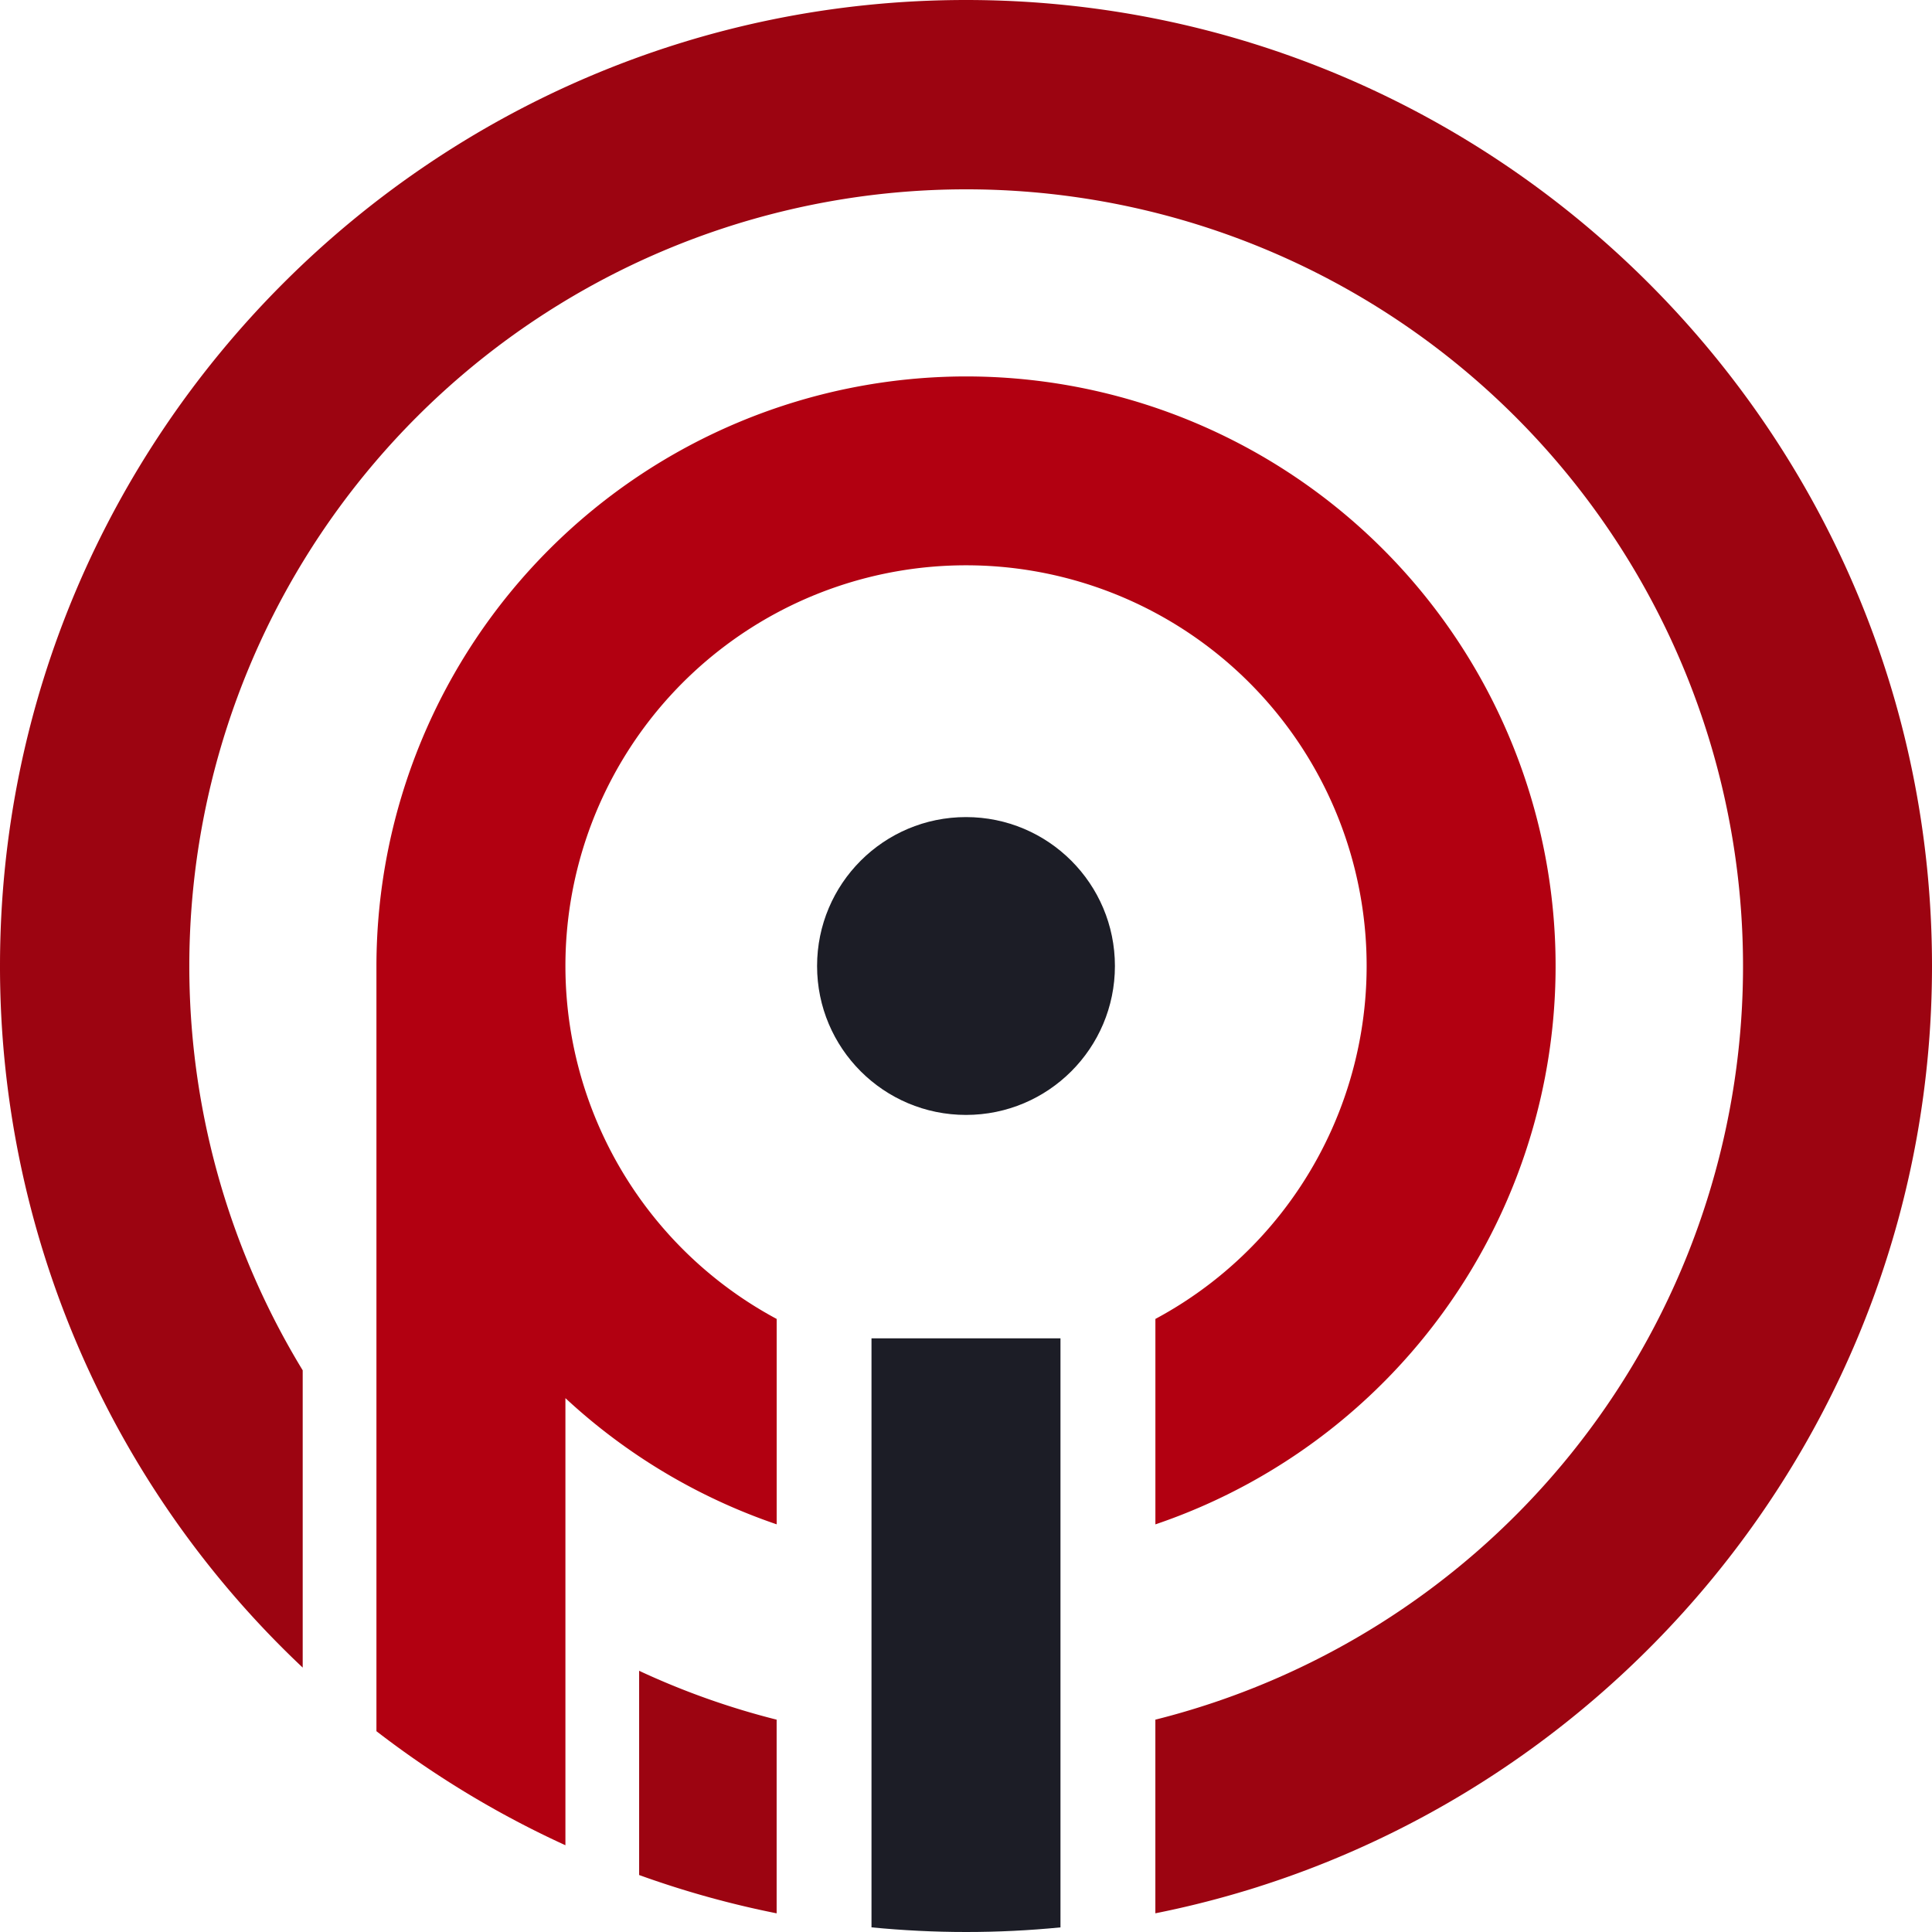
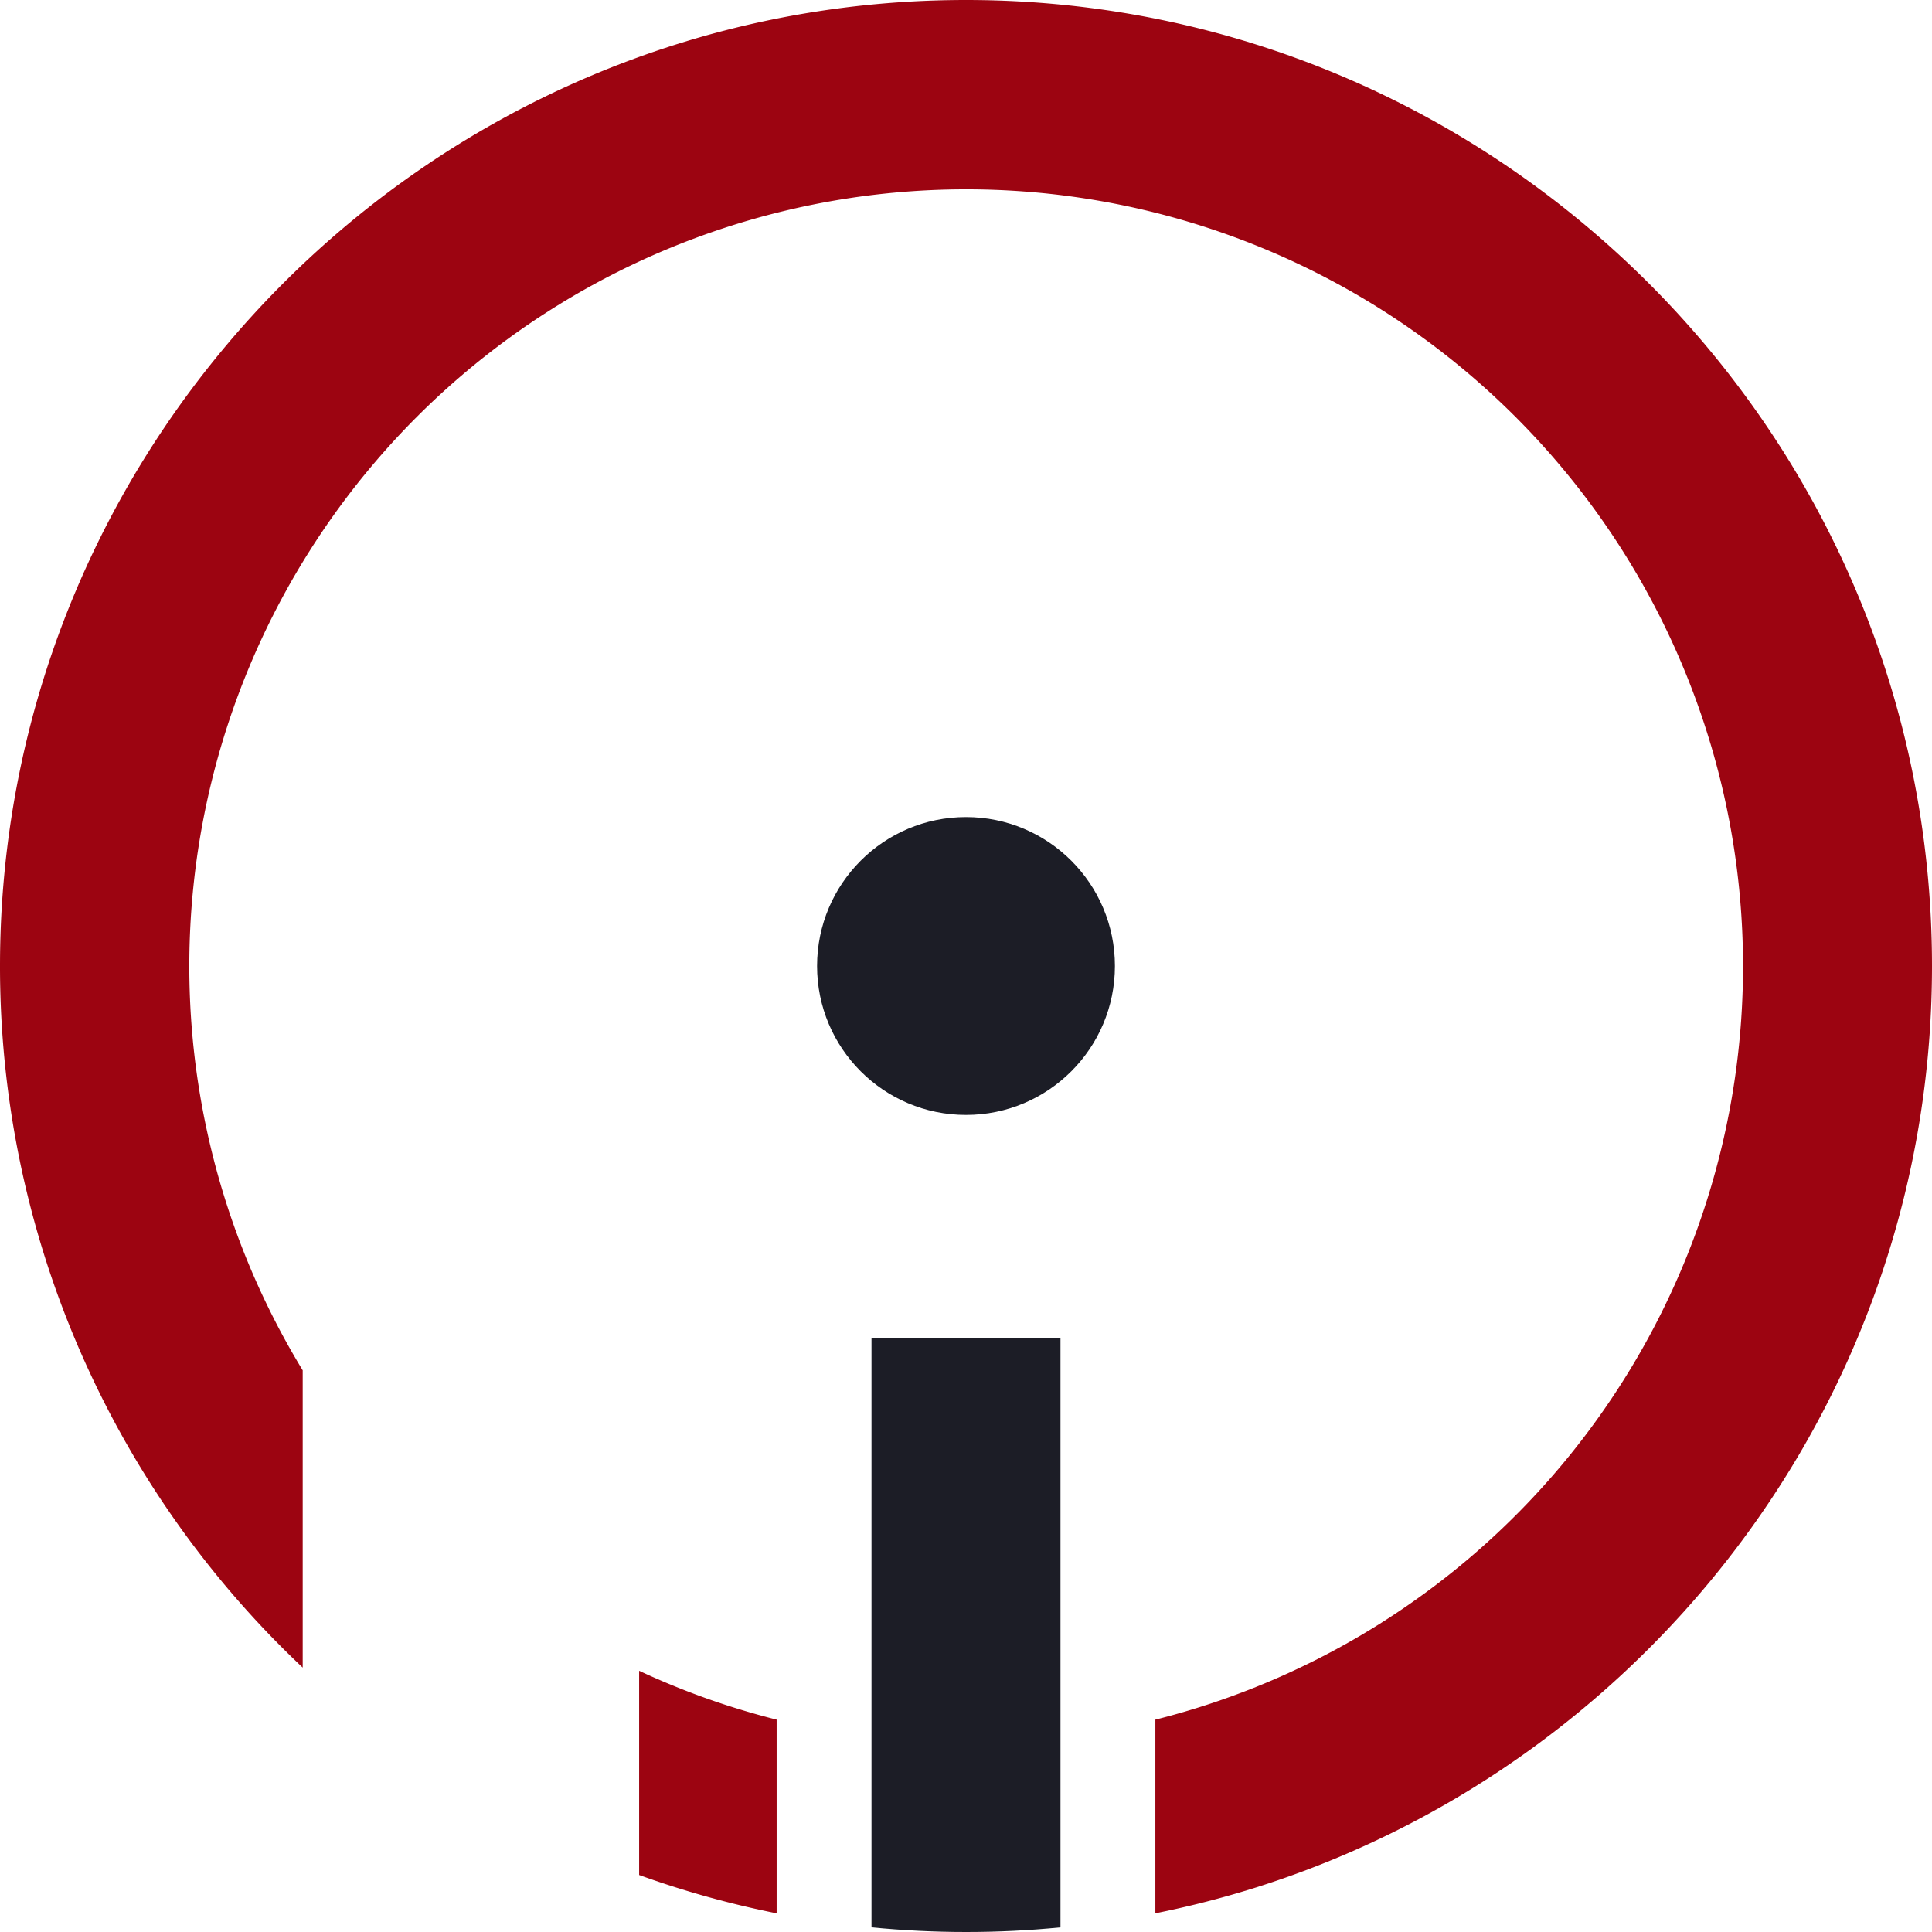
<svg xmlns="http://www.w3.org/2000/svg" width="268.873" height="268.873" viewBox="0 0 268.873 268.873">
  <g id="Grupo_19" data-name="Grupo 19" transform="translate(-95.85 -457.867)">
    <circle id="Elipse_7" data-name="Elipse 7" cx="20.725" cy="20.725" r="20.725" transform="translate(209.561 571.579)" fill="#1c1d26" />
    <g id="Grupo_18" data-name="Grupo 18" transform="translate(95.85 457.867)">
      <path id="Caminho_91" data-name="Caminho 91" d="M121.591,553.577a133.09,133.09,0,0,0,19.136,5.332V531.956a107.344,107.344,0,0,1-19.136-6.8Z" transform="translate(-32.644 -292.634)" fill="#9c0411" />
      <path id="Caminho_92" data-name="Caminho 92" d="M230.288,457.867c-74.13,0-134.438,60.308-134.438,134.438a134.066,134.066,0,0,0,42.126,97.638V648.571A108.114,108.114,0,1,1,256.64,697.189v26.949c61.552-12.281,108.083-66.725,108.083-131.833C364.723,518.175,304.415,457.867,230.288,457.867Z" transform="translate(-95.85 -457.867)" fill="#9c0411" />
    </g>
-     <path id="Caminho_93" data-name="Caminho 93" d="M193.061,473.028a82.138,82.138,0,0,0-82.05,82.047V661.568a134.688,134.688,0,0,0,26.3,15.871V615.217a82.162,82.162,0,0,0,29.4,17.561V604.194a55.752,55.752,0,1,1,52.706,0v28.59a82.052,82.052,0,0,0-26.351-159.756Z" transform="translate(37.227 37.227)" fill="#b20011" />
    <path id="Caminho_94" data-name="Caminho 94" d="M144.1,594.388q6.65,0,13.148-.643V511.768h-26.3v81.974C135.28,594.163,139.661,594.388,144.1,594.388Z" transform="translate(86.187 132.352)" fill="#1c1d26" />
  </g>
</svg>